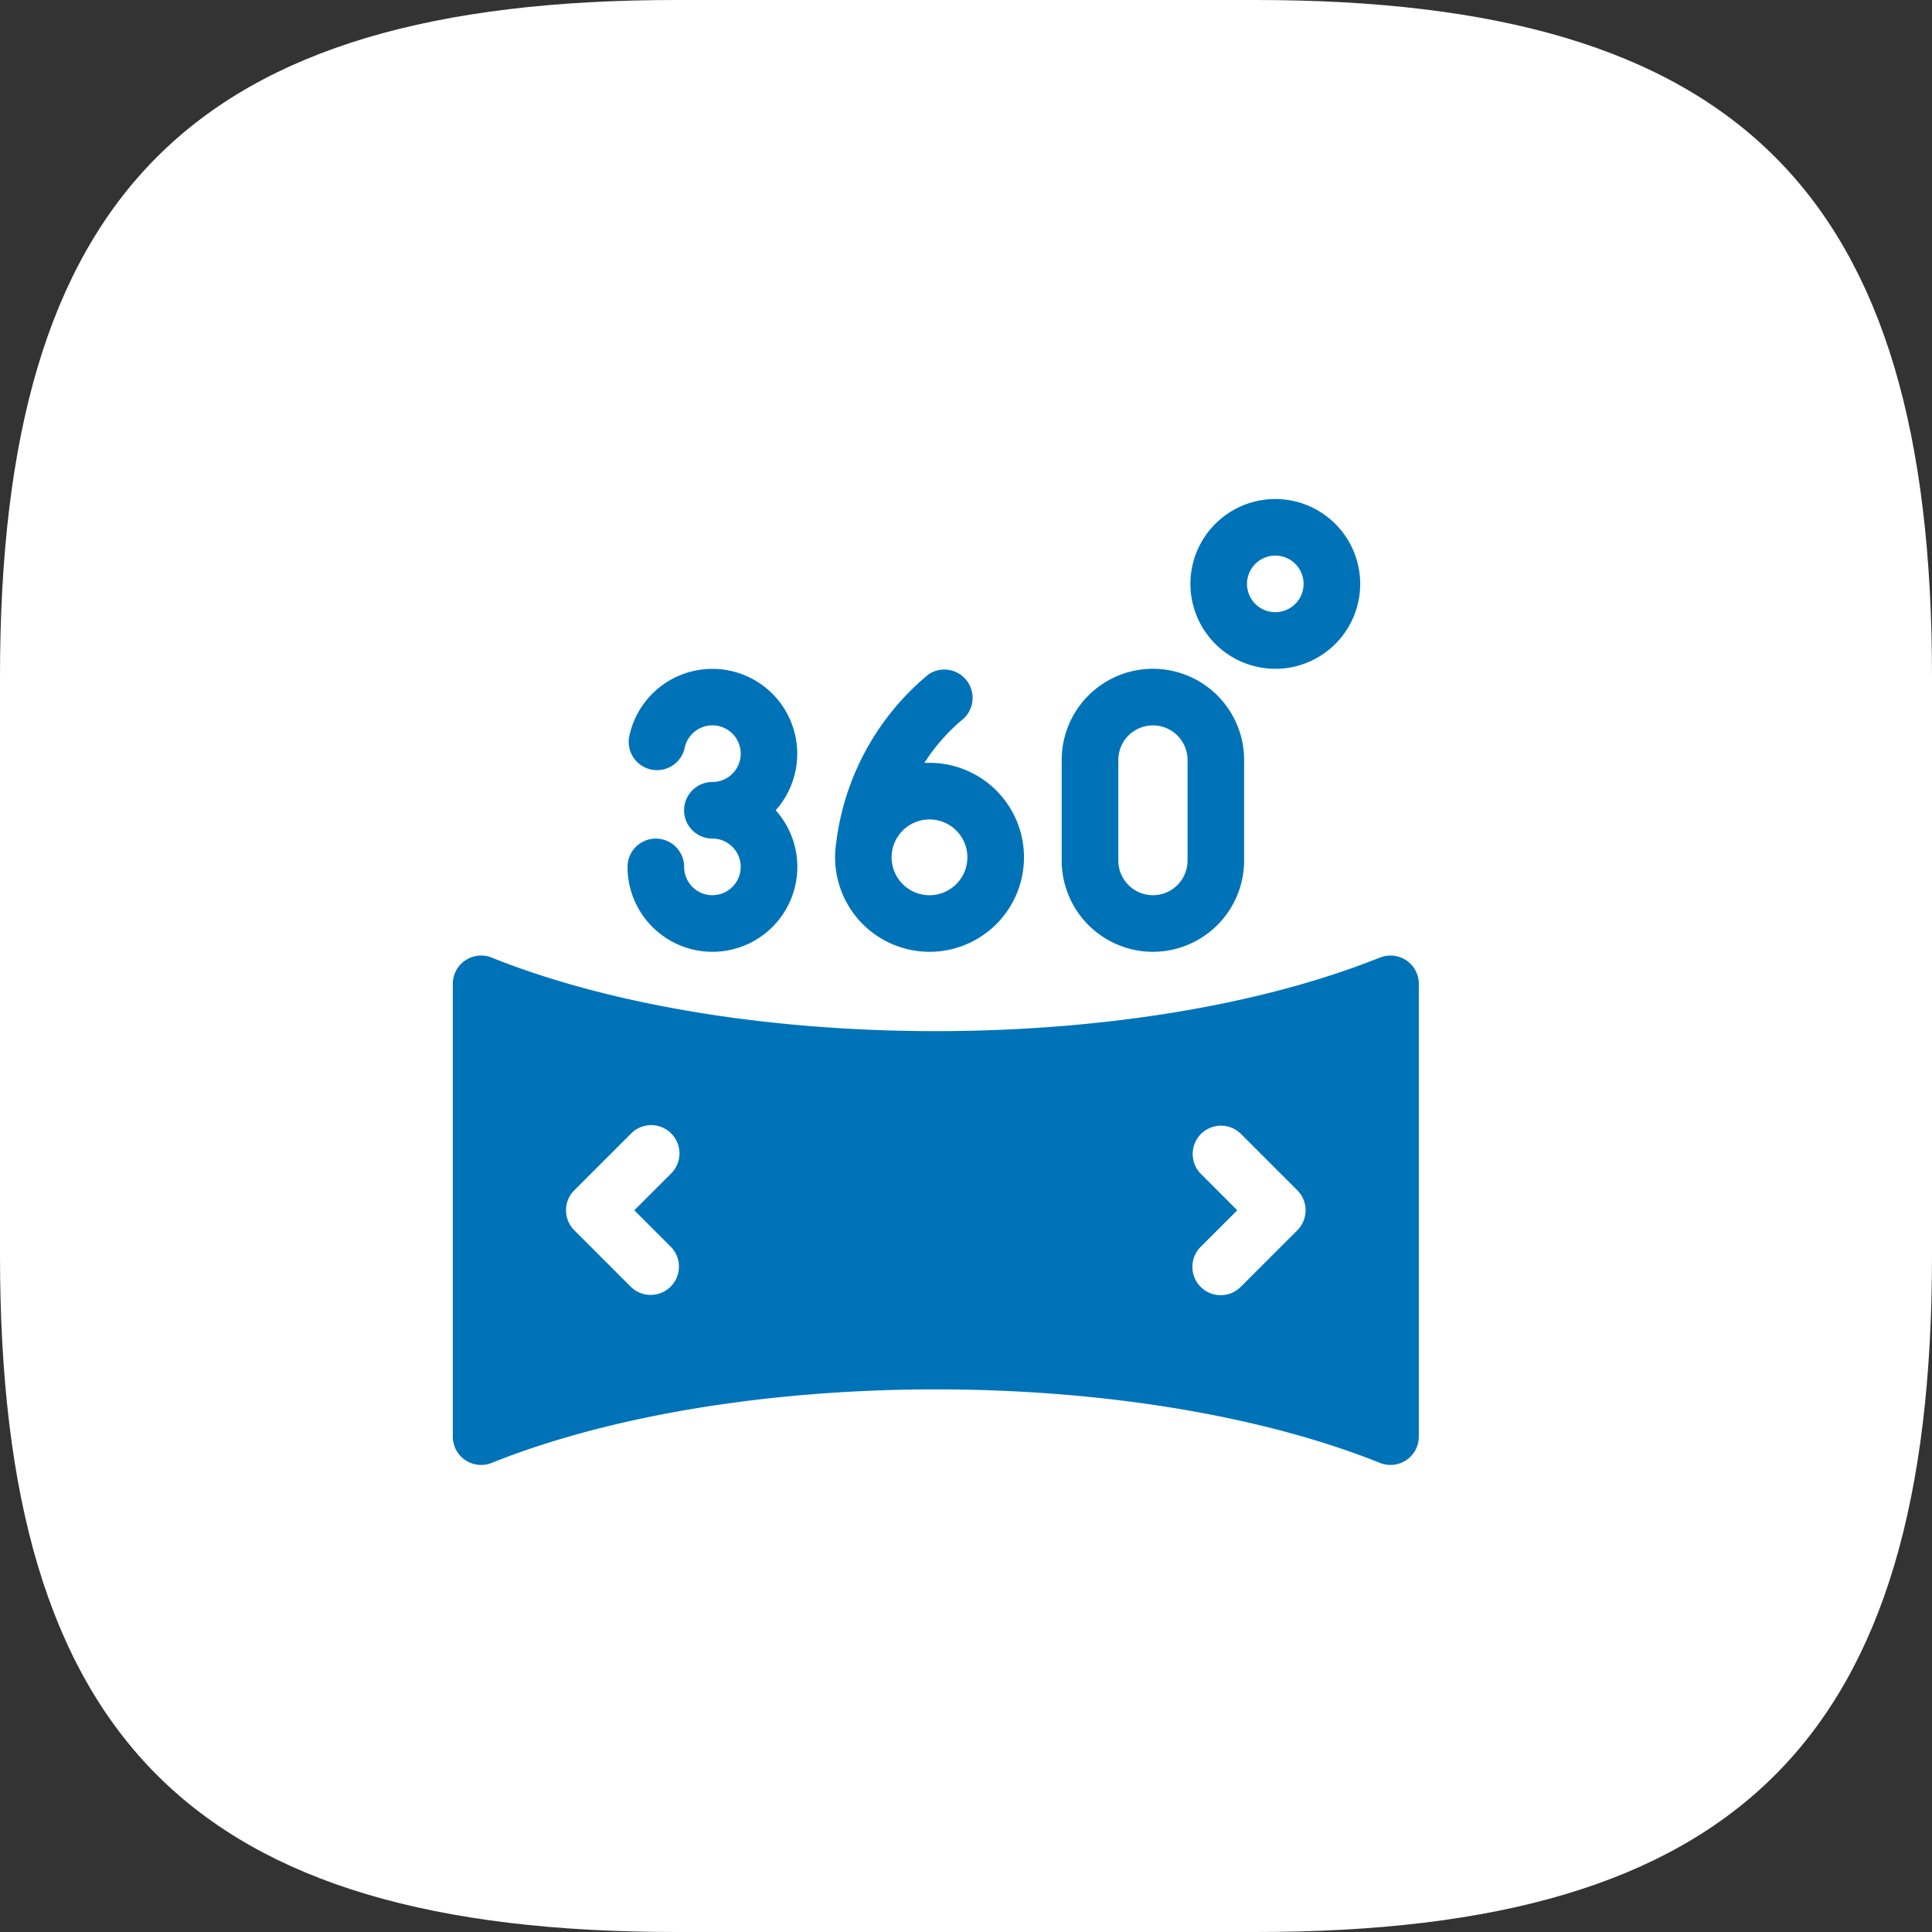
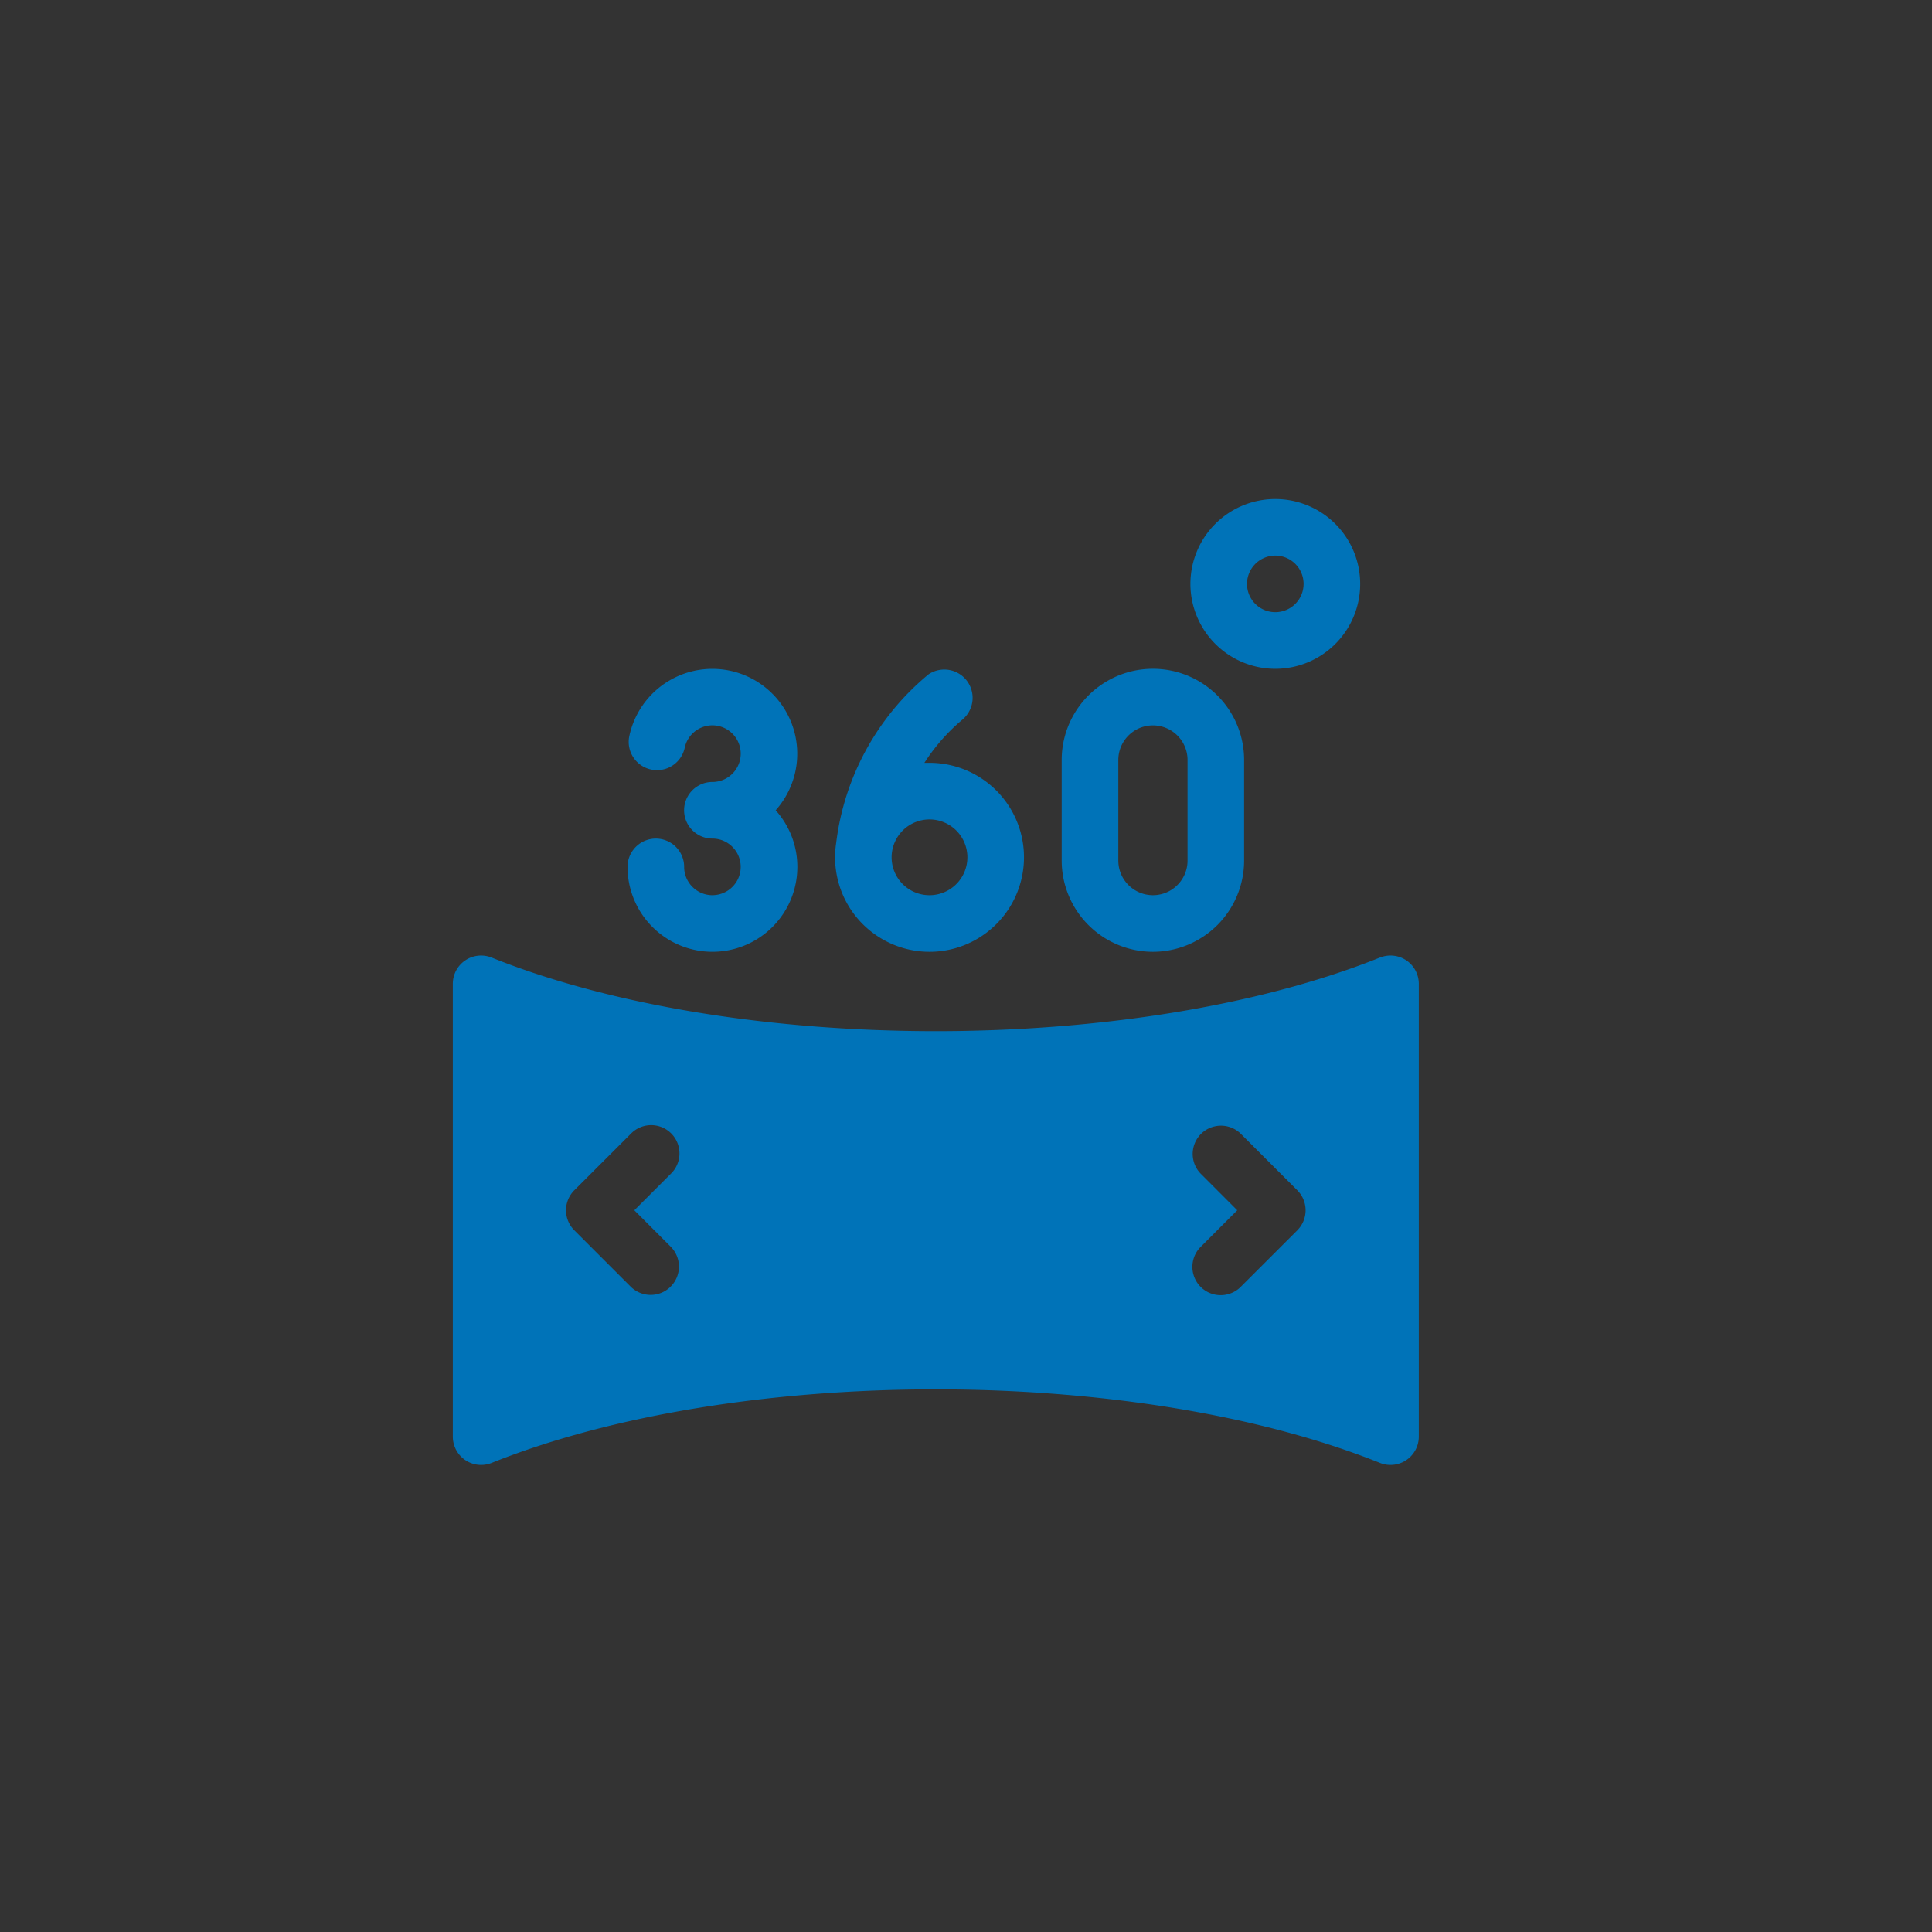
<svg xmlns="http://www.w3.org/2000/svg" width="64" height="64" viewBox="0 0 64 64">
  <rect x="0" y="0" width="64" height="64" fill="#333333" stroke="none" />
  <g id="_360deg" data-name="360deg" transform="translate(-1 9)">
-     <path id="_360deg-2" data-name="360deg" d="M24.4,66H43.6C59.6,66,66,59.6,66,43.6V24.4C66,8.4,59.6,2,43.6,2H24.4C8.4,2,2,8.4,2,24.4V43.6C2,59.6,8.4,66,24.4,66Z" transform="translate(-1 -11)" fill="#fff" />
    <g id="svgexport-8_1_" data-name="svgexport-8 (1)" transform="translate(16 7.53)">
      <path id="Path_72183" data-name="Path 72183" d="M8.6,13.125a.94.94,0,0,1-.928-.806.954.954,0,0,1-.009-.132.937.937,0,1,0-1.875,0,2.812,2.812,0,0,0,5.625,0,2.8,2.8,0,0,0-.718-1.875A2.812,2.812,0,1,0,5.839,7.893a.938.938,0,0,0,1.84.361.938.938,0,1,1,.92,1.12.937.937,0,1,0,0,1.875.937.937,0,0,1,0,1.875ZM15.791,15a3.13,3.13,0,0,0,0-6.26c-.057,0-.113,0-.169,0a6.306,6.306,0,0,1,1.261-1.433.938.938,0,0,0-1.122-1.5A8.593,8.593,0,0,0,12.7,11.39,3.131,3.131,0,0,0,15.791,15Zm0-4.385a1.255,1.255,0,1,1-1.255,1.255,1.256,1.256,0,0,1,1.255-1.255ZM23.192,15a3.025,3.025,0,0,0,3.021-3.021V8.646a3.021,3.021,0,1,0-6.043,0v3.332A3.025,3.025,0,0,0,23.192,15ZM22.046,8.646a1.146,1.146,0,1,1,2.293,0v3.332a1.146,1.146,0,1,1-2.293,0Zm5.2-3.021a2.812,2.812,0,1,0-2.812-2.812A2.816,2.816,0,0,0,27.25,5.625Zm0-3.75a.937.937,0,1,1-.937.937A.939.939,0,0,1,27.25,1.875Zm3.464,13.316C22.6,18.44,9.4,18.44,1.286,15.191A.937.937,0,0,0,0,16.061v15a.938.938,0,0,0,1.286.87c8.113-3.248,21.315-3.248,29.428,0A.938.938,0,0,0,32,31.062v-15A.937.937,0,0,0,30.714,15.191ZM7.225,24.775A.937.937,0,0,1,5.9,26.1L4.025,24.225a.937.937,0,0,1,0-1.326L5.9,21.025A.937.937,0,1,1,7.225,22.35L6.013,23.562Zm20.75-.549L26.1,26.1a.937.937,0,0,1-1.326-1.326l1.212-1.212L24.775,22.35A.937.937,0,0,1,26.1,21.025L27.975,22.9A.937.937,0,0,1,27.975,24.225Z" fill="#0073b8" />
    </g>
  </g>
</svg>